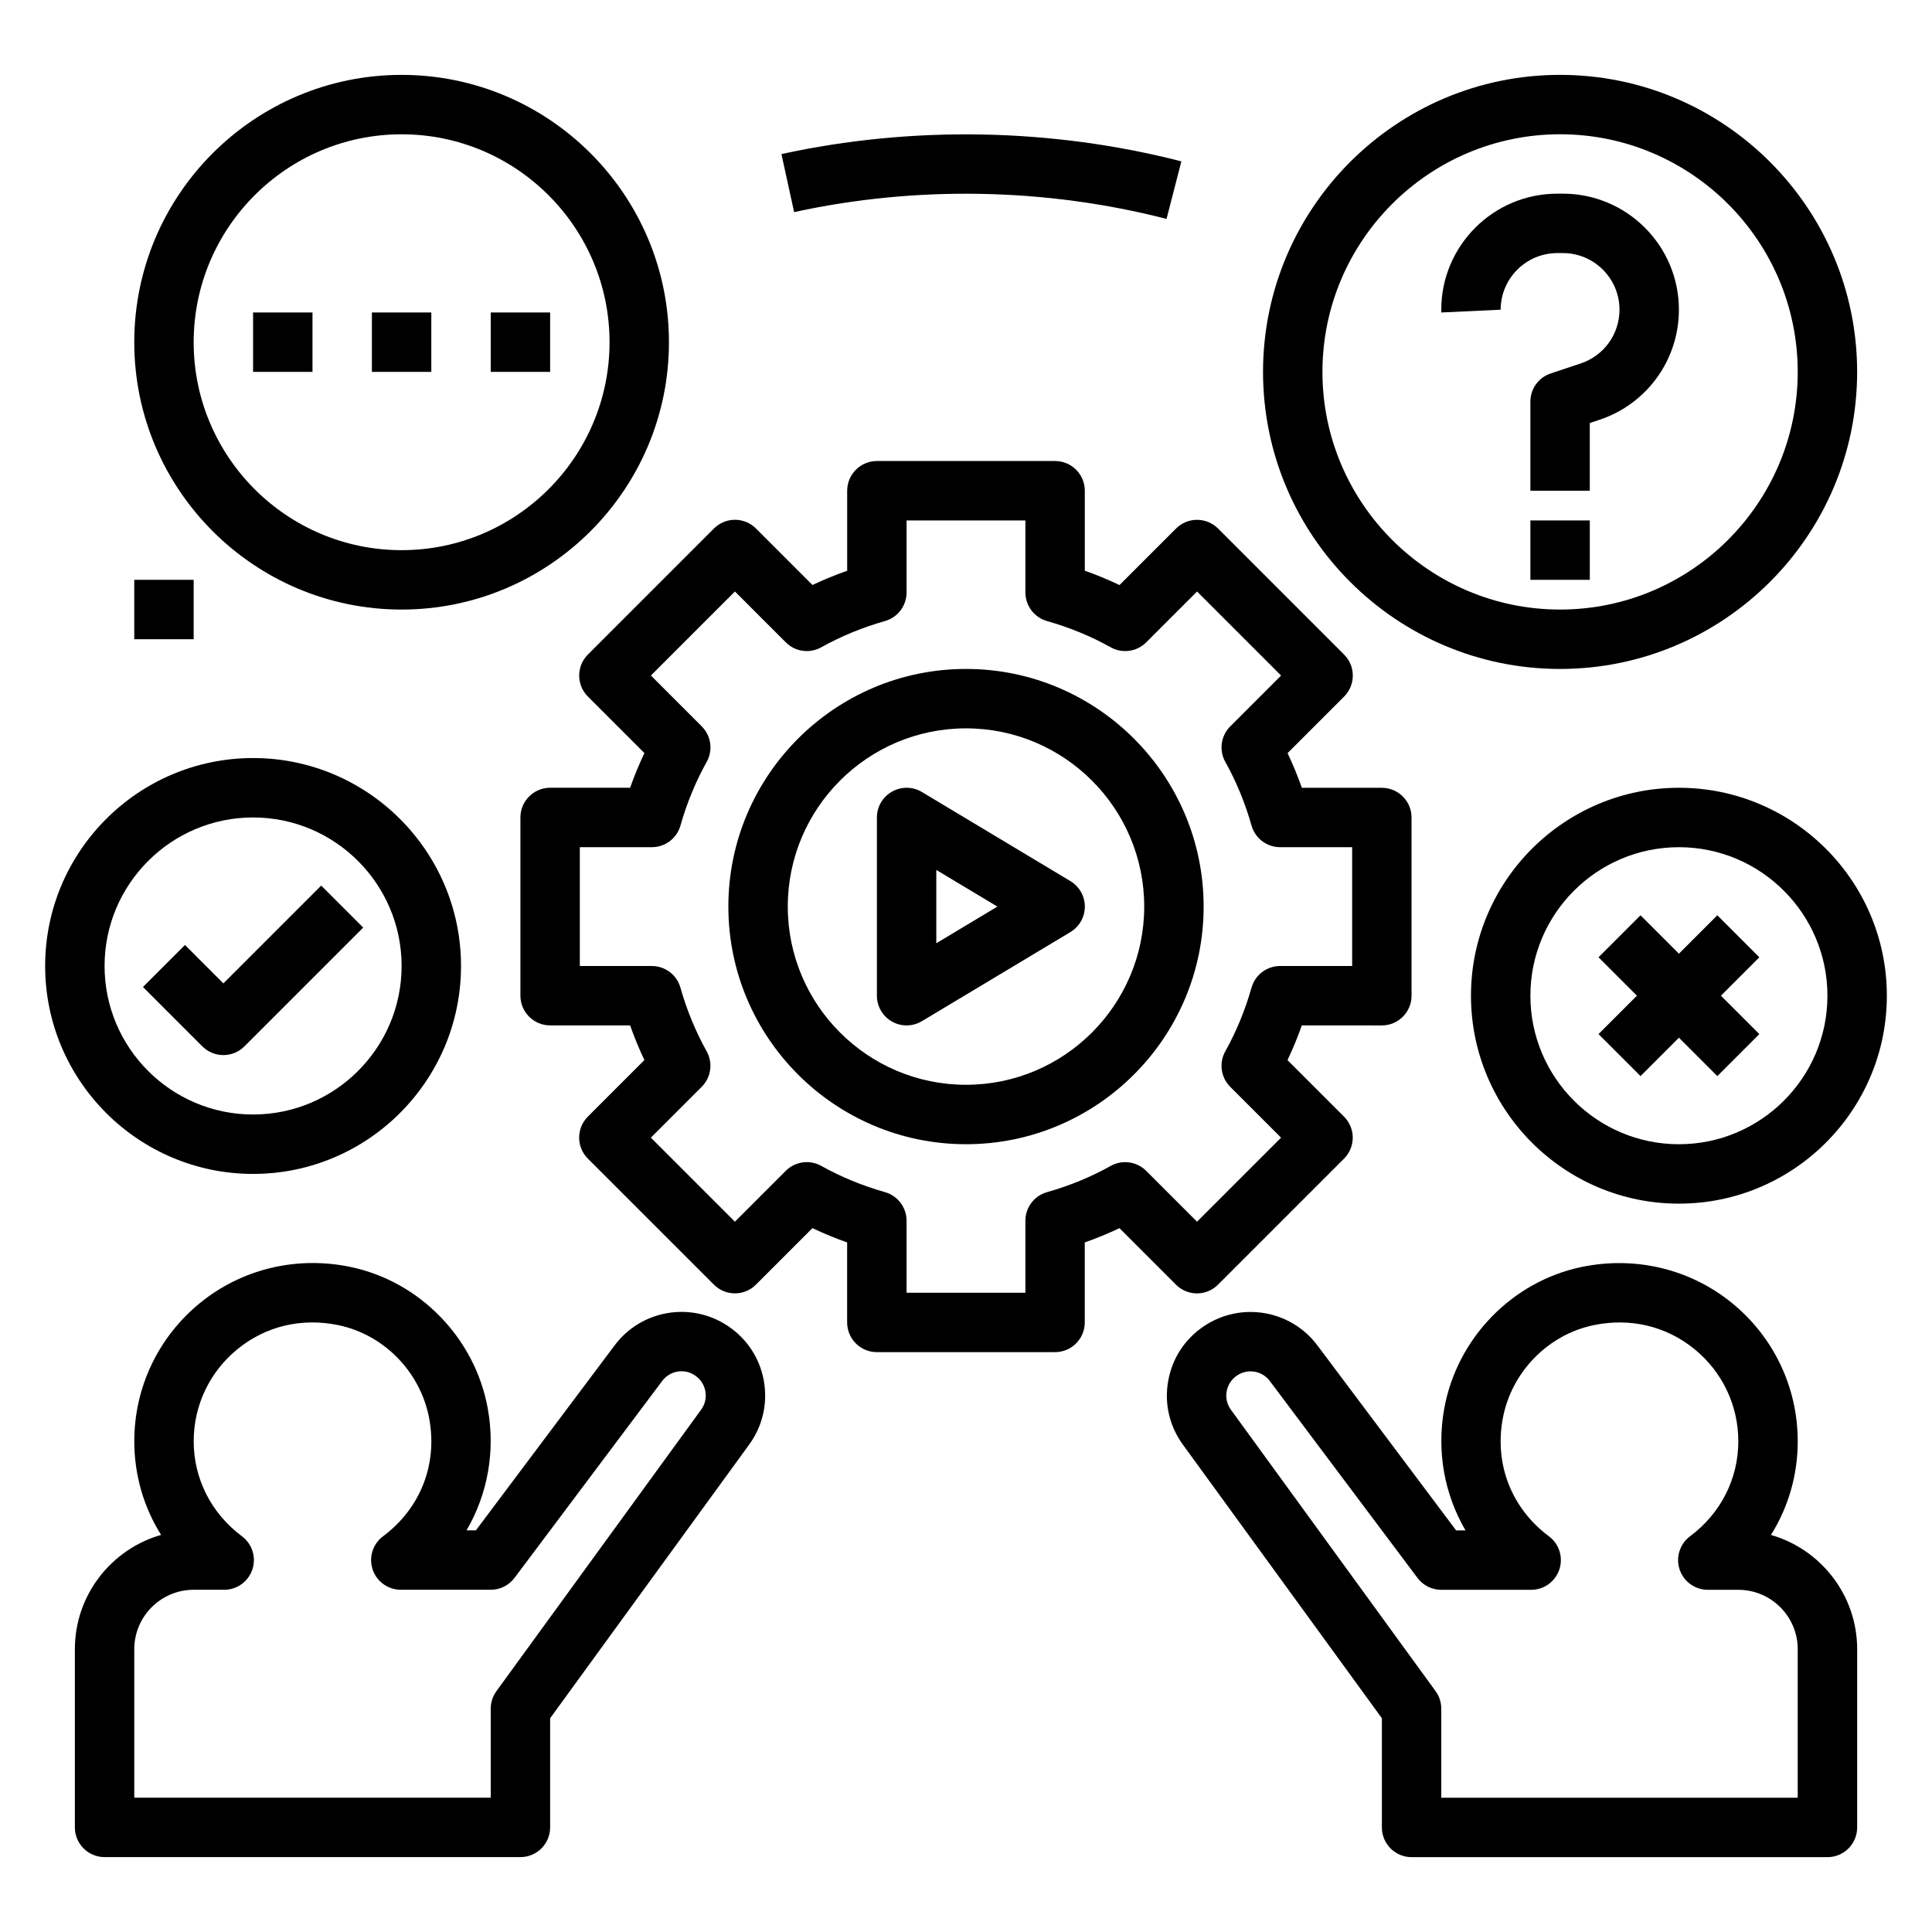
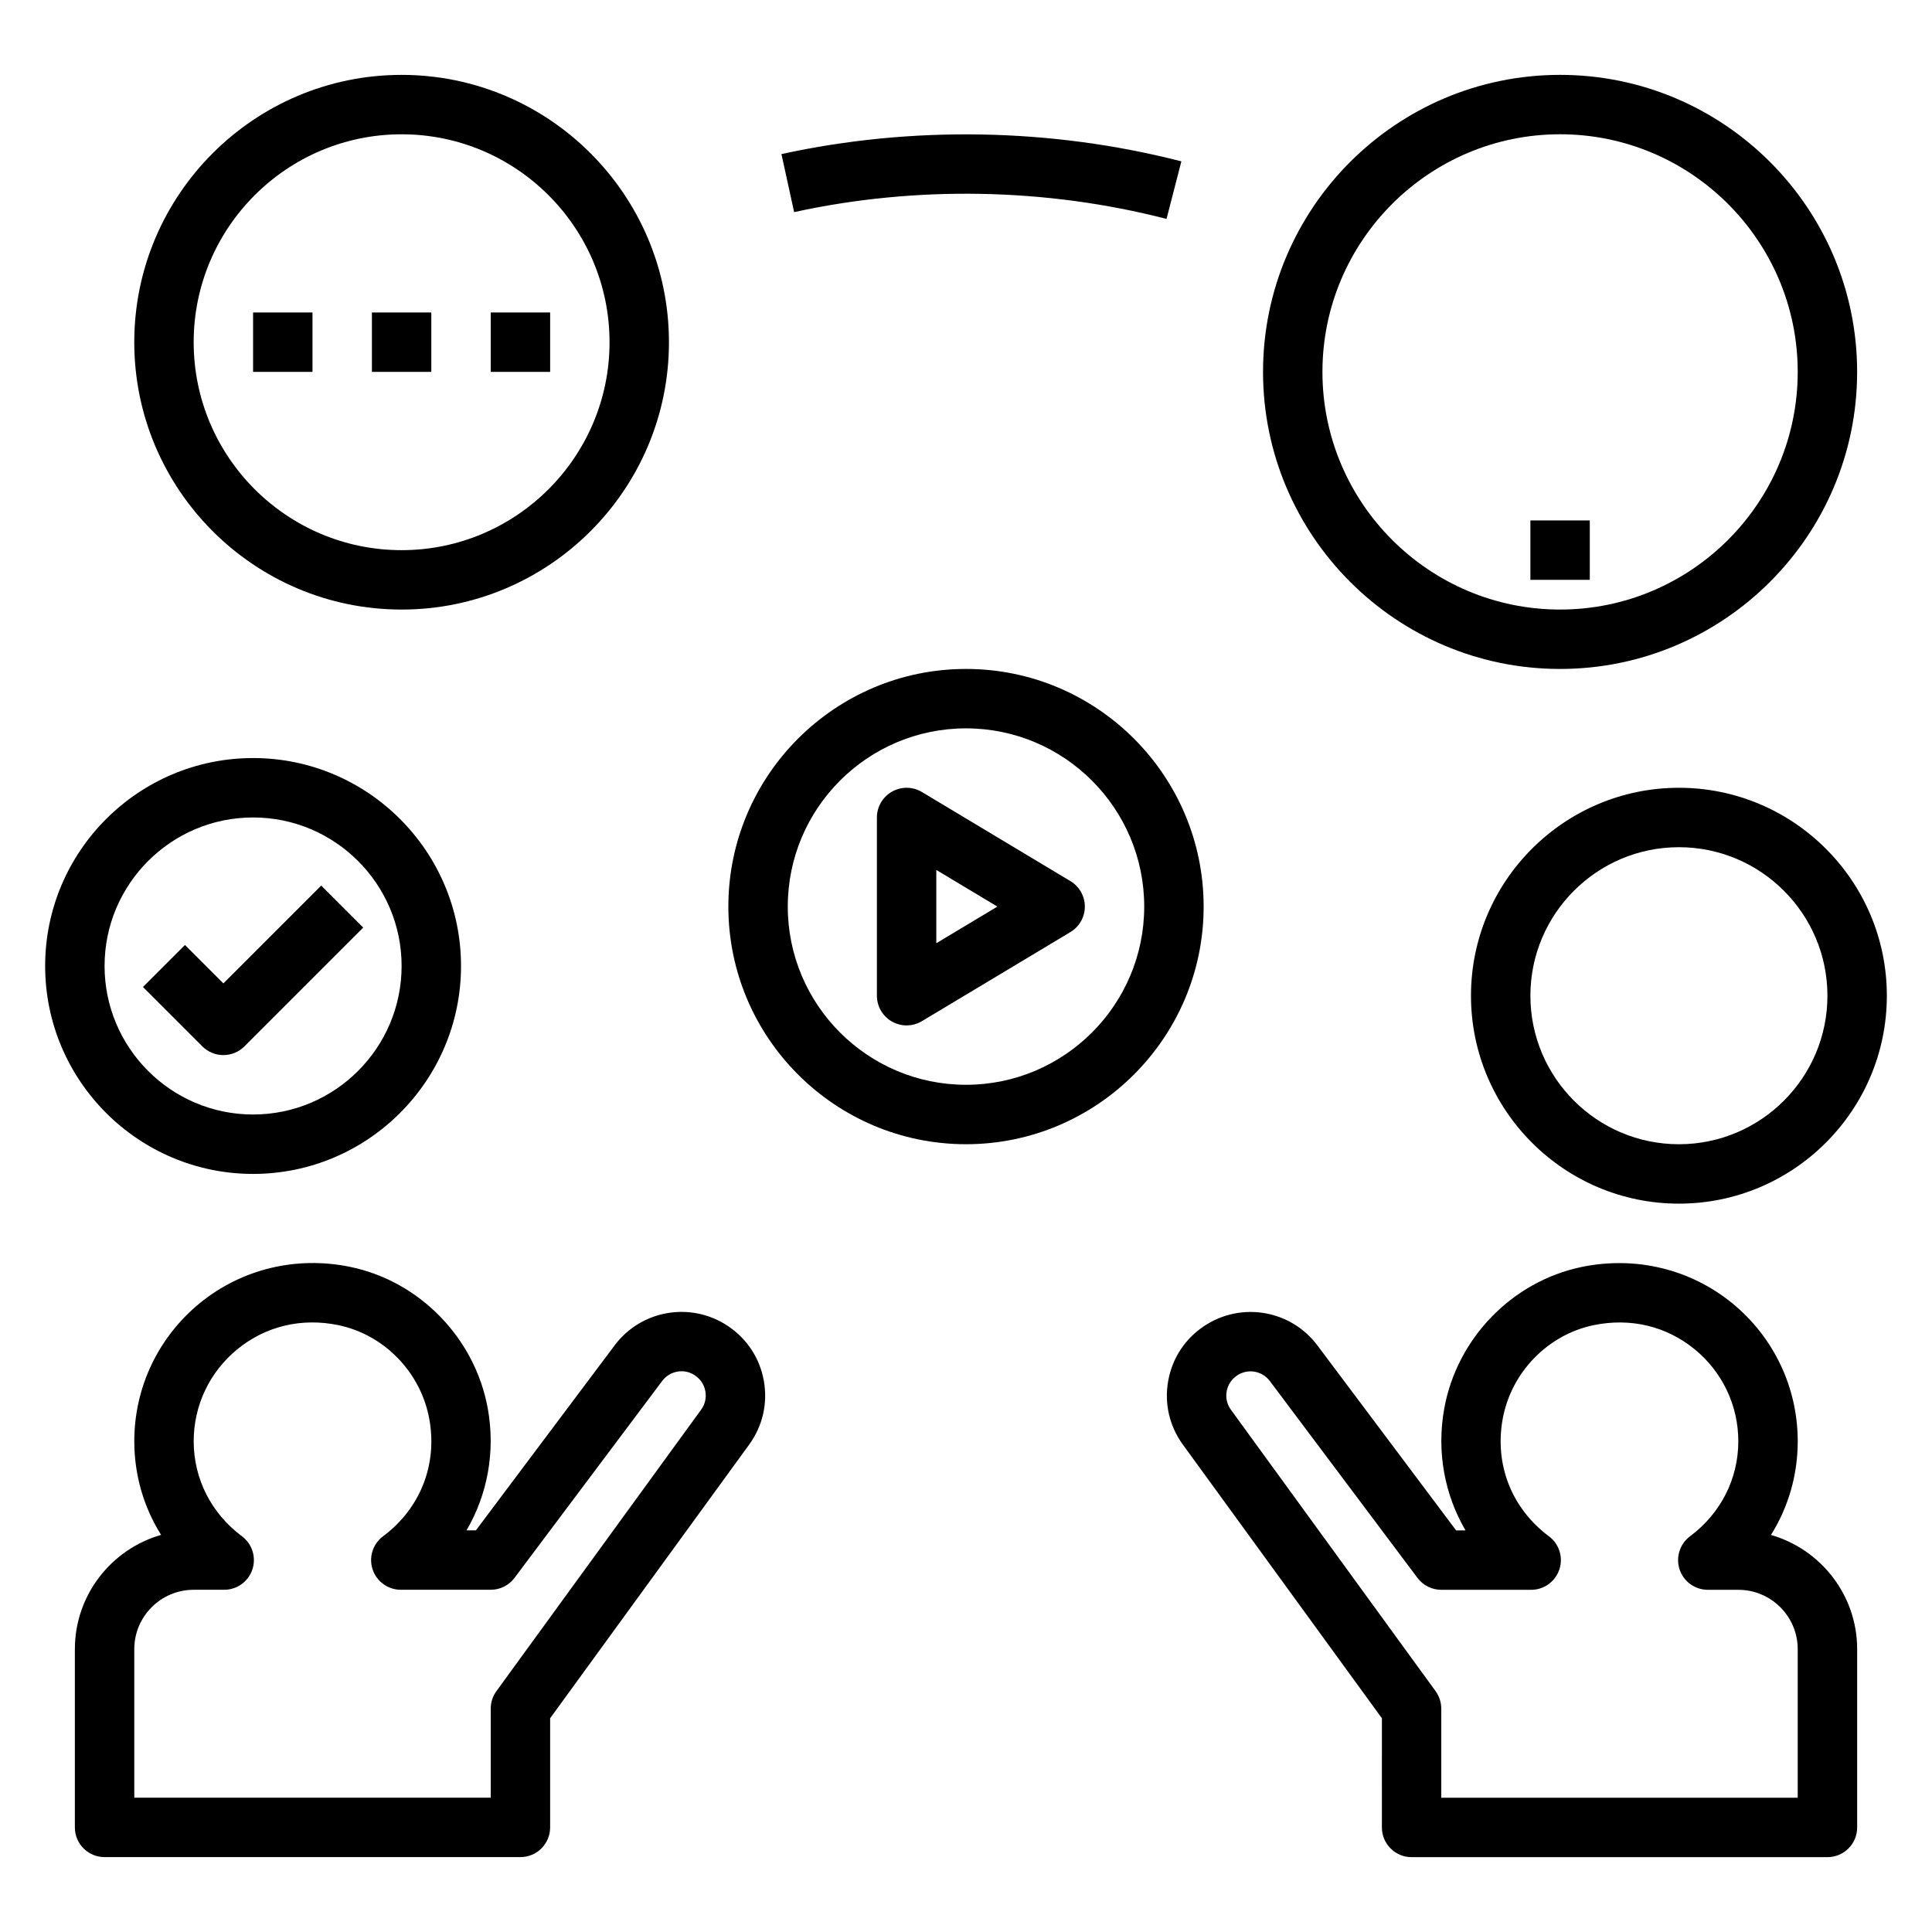
<svg xmlns="http://www.w3.org/2000/svg" fill="#000000" width="800px" height="800px" version="1.1" viewBox="144 144 512 512">
  <g>
    <path d="m211.07 455.1c30.387 0 55.105-24.719 55.105-55.105 0-30.387-24.719-55.105-55.105-55.105-30.387 0-55.105 24.719-55.105 55.105 0 30.387 24.719 55.105 55.105 55.105zm0-94.465c21.703 0 39.359 17.656 39.359 39.359s-17.656 39.359-39.359 39.359c-21.703 0-39.359-17.656-39.359-39.359 0-21.699 17.656-39.359 39.359-39.359z" />
    <path d="m250.43 305.54c39.062 0 70.848-31.789 70.848-70.848 0-39.062-31.789-70.848-70.848-70.848-39.062 0-70.848 31.789-70.848 70.848s31.785 70.848 70.848 70.848zm0-125.95c30.387 0 55.105 24.719 55.105 55.105s-24.719 55.105-55.105 55.105c-30.387 0-55.105-24.719-55.105-55.105s24.719-55.105 55.105-55.105z" />
    <path d="m636.16 242.56c0-43.406-35.312-78.719-78.719-78.719-43.41-0.004-78.723 35.312-78.723 78.719s35.312 78.719 78.719 78.719 78.723-35.312 78.723-78.719zm-141.7 0c0-34.723 28.254-62.977 62.977-62.977s62.977 28.254 62.977 62.977-28.254 62.977-62.977 62.977-62.977-28.254-62.977-62.977z" />
    <path d="m588.93 352.77c-30.387 0-55.105 24.719-55.105 55.105 0 30.387 24.719 55.105 55.105 55.105s55.105-24.719 55.105-55.105c0-30.387-24.719-55.105-55.105-55.105zm0 94.465c-21.703 0-39.359-17.656-39.359-39.359s17.656-39.359 39.359-39.359 39.359 17.656 39.359 39.359c0.004 21.703-17.656 39.359-39.359 39.359z" />
    <path d="m163.84 581.05v47.23c0 4.344 3.527 7.871 7.871 7.871h110.21c4.344 0 7.871-3.527 7.871-7.871v-28.93l52.742-72.516c3.582-4.922 4.953-10.918 3.891-16.902-1.07-5.984-4.449-11.141-9.508-14.516l-0.047-0.031c-9.77-6.512-22.93-4.258-29.969 5.133l-36.785 49.043h-2.481c5.574-9.547 7.691-20.914 5.629-32.301-3.371-18.609-17.996-33.684-36.406-37.512-14.227-2.961-28.75 0.52-39.832 9.539-11.078 9.027-17.438 22.387-17.438 36.656 0 8.949 2.496 17.477 7.102 24.82-13.172 3.773-22.848 15.918-22.848 30.285zm15.746 0c0-8.684 7.062-15.742 15.742-15.742h8.086c3.394 0 6.398-2.172 7.469-5.391 1.07-3.219-0.047-6.762-2.769-8.793-8.125-6.059-12.785-15.234-12.785-25.18 0-9.516 4.242-18.422 11.637-24.434 7.504-6.102 16.988-8.336 26.695-6.336 12.188 2.535 21.875 12.539 24.113 24.898 2.188 12.098-2.394 23.703-12.258 31.055-2.723 2.023-3.84 5.574-2.769 8.785 1.066 3.219 4.082 5.394 7.477 5.394h23.828c2.481 0 4.809-1.164 6.297-3.148l39.148-52.199c2.023-2.699 5.824-3.344 8.527-1.551l0.047 0.031c0.039 0.023 0.078 0.047 0.117 0.078 1.457 0.977 2.434 2.457 2.738 4.188 0.309 1.723-0.086 3.457-1.117 4.871l-54.246 74.586c-0.984 1.348-1.512 2.969-1.512 4.633v23.617l-94.465-0.004z" />
    <path d="m602.98 489.3c-11.082-9.012-25.586-12.492-39.84-9.539-18.406 3.824-33.031 18.895-36.398 37.512-2.062 11.383 0.055 22.75 5.629 32.301l-2.484-0.004-36.777-49.043c-7.047-9.391-20.207-11.645-30.016-5.102-5.062 3.379-8.438 8.527-9.508 14.516-1.07 5.984 0.309 11.98 3.891 16.902l52.742 72.516-0.004 28.934c0 4.344 3.527 7.871 7.871 7.871h110.21c4.344 0 7.871-3.527 7.871-7.871v-47.23c0-14.367-9.676-26.512-22.844-30.285 4.598-7.348 7.094-15.871 7.094-24.824 0-14.27-6.359-27.629-17.434-36.652zm17.434 91.758v39.359h-94.465v-23.617c0-1.66-0.527-3.281-1.504-4.629l-54.246-74.586c-1.031-1.418-1.426-3.148-1.117-4.871 0.309-1.723 1.281-3.211 2.785-4.219 2.809-1.875 6.606-1.227 8.645 1.48l39.141 52.191c1.48 1.977 3.816 3.148 6.297 3.148h23.828c3.394 0 6.398-2.172 7.469-5.398 1.07-3.219-0.047-6.762-2.769-8.785-9.855-7.352-14.438-18.957-12.258-31.055 2.234-12.359 11.926-22.363 24.113-24.898 9.723-2 19.199 0.234 26.703 6.336 7.394 6.019 11.637 14.922 11.637 24.438 0 9.941-4.66 19.121-12.793 25.176-2.715 2.023-3.832 5.574-2.769 8.793 1.07 3.219 4.086 5.394 7.477 5.394h8.086c8.684 0 15.742 7.059 15.742 15.742z" />
-     <path d="m558.18 211.07c8.273 0 15.004 6.731 15.004 15.004 0 6.465-4.117 12.188-10.258 14.234l-7.973 2.66c-3.223 1.07-5.387 4.078-5.387 7.461v23.617h15.742v-17.941l2.598-0.867c12.574-4.195 21.02-15.914 21.02-29.164 0-16.957-13.789-30.75-30.746-30.75h-1.48c-16.957 0-30.75 13.793-30.75 30.75v0.738l15.742-0.738c0.004-8.273 6.734-15.004 15.008-15.004z" />
    <path d="m549.57 281.92h15.742v15.742h-15.742z" />
    <path d="m211.07 226.81h15.742v15.742h-15.742z" />
    <path d="m242.56 226.81h15.742v15.742h-15.742z" />
    <path d="m274.05 226.81h15.742v15.742h-15.742z" />
    <path d="m203.2 423.61c2.016 0 4.031-0.77 5.566-2.305l31.488-31.488-11.133-11.133-25.922 25.926-10.18-10.18-11.133 11.133 15.742 15.742c1.539 1.535 3.555 2.305 5.57 2.305z" />
-     <path d="m599.11 386.56-10.18 10.176-10.176-10.176-11.133 11.129 10.18 10.18-10.18 10.18 11.133 11.129 10.176-10.18 10.18 10.18 11.133-11.129-10.18-10.18 10.18-10.18z" />
    <path d="m351.09 184.83 3.363 15.383c32.266-7.062 66.707-6.438 98.691 1.801l3.93-15.25c-34.371-8.836-71.324-9.5-105.98-1.934z" />
-     <path d="m179.58 297.66h15.742v15.742h-15.742z" />
    <path d="m400 447.23c34.723 0 62.977-28.254 62.977-62.977s-28.254-62.977-62.977-62.977-62.977 28.254-62.977 62.977 28.25 62.977 62.977 62.977zm0-110.21c26.047 0 47.23 21.184 47.23 47.23s-21.184 47.23-47.23 47.23-47.23-21.184-47.23-47.23c-0.004-26.047 21.18-47.23 47.23-47.23z" />
    <path d="m380.38 414.72c1.203 0.684 2.543 1.023 3.879 1.023 1.402 0 2.801-0.371 4.055-1.125l39.359-23.617c2.371-1.418 3.82-3.984 3.82-6.746 0-2.762-1.449-5.328-3.816-6.746l-39.359-23.617c-2.434-1.465-5.465-1.496-7.926-0.102-2.477 1.395-4.004 4.016-4.004 6.848v47.23c0 2.836 1.527 5.457 3.992 6.852zm11.75-40.18 16.188 9.715-16.188 9.715z" />
-     <path d="m333.2 284.06-33.402 33.402c-3.078 3.078-3.078 8.055 0 11.133l14.98 14.98c-1.414 2.973-2.684 6.043-3.793 9.191h-21.199c-4.344 0-7.871 3.527-7.871 7.871v47.23c0 4.344 3.527 7.871 7.871 7.871h21.199c1.109 3.148 2.379 6.219 3.785 9.195l-14.98 14.98c-3.078 3.078-3.078 8.055 0 11.133l33.402 33.402c3.078 3.078 8.055 3.078 11.133 0l14.98-14.98c2.977 1.418 6.055 2.684 9.195 3.785v21.207c0 4.344 3.527 7.871 7.871 7.871h47.23c4.344 0 7.871-3.527 7.871-7.871v-21.199c3.148-1.109 6.219-2.379 9.195-3.785l14.98 14.98c3.078 3.078 8.055 3.078 11.133 0l33.402-33.402c3.078-3.078 3.078-8.055 0-11.133l-14.98-14.98c1.418-2.977 2.684-6.055 3.785-9.195l21.215 0.004c4.344 0 7.871-3.527 7.871-7.871v-47.23c0-4.344-3.527-7.871-7.871-7.871h-21.199c-1.109-3.148-2.379-6.219-3.785-9.195l14.98-14.98c3.078-3.078 3.078-8.055 0-11.133l-33.402-33.402c-3.078-3.078-8.055-3.078-11.133 0l-14.98 14.98c-2.981-1.426-6.051-2.691-9.199-3.801v-21.199c0-4.344-3.527-7.871-7.871-7.871h-47.23c-4.344 0-7.871 3.527-7.871 7.871v21.199c-3.148 1.109-6.219 2.379-9.195 3.785l-14.98-14.98c-3.082-3.07-8.066-3.07-11.137 0.008zm28.441 31.48c5.234-2.93 10.918-5.266 16.887-6.957 3.387-0.961 5.723-4.055 5.723-7.574v-19.09h31.488v19.09c0 3.519 2.34 6.613 5.723 7.574 5.969 1.691 11.645 4.031 16.887 6.957 3.078 1.723 6.918 1.18 9.406-1.309l13.477-13.477 22.27 22.27-13.477 13.477c-2.488 2.488-3.023 6.328-1.309 9.406 2.93 5.234 5.266 10.918 6.957 16.887 0.957 3.379 4.051 5.719 7.57 5.719h19.09v31.488h-19.09c-3.519 0-6.613 2.34-7.574 5.723-1.691 5.969-4.031 11.645-6.957 16.887-1.715 3.078-1.18 6.91 1.309 9.406l13.477 13.477-22.27 22.27-13.477-13.477c-2.488-2.481-6.328-3.031-9.406-1.309-5.234 2.93-10.918 5.266-16.887 6.957-3.379 0.953-5.719 4.047-5.719 7.566v19.09h-31.488v-19.09c0-3.519-2.34-6.613-5.723-7.574-5.969-1.691-11.645-4.031-16.887-6.957-3.078-1.723-6.918-1.172-9.406 1.309l-13.477 13.477-22.27-22.27 13.477-13.477c2.488-2.488 3.023-6.328 1.309-9.406-2.93-5.234-5.266-10.918-6.957-16.887-0.957-3.379-4.051-5.715-7.57-5.715h-19.086v-31.488h19.09c3.519 0 6.613-2.34 7.574-5.723 1.691-5.969 4.031-11.645 6.957-16.887 1.715-3.078 1.18-6.91-1.309-9.406l-13.477-13.477 22.27-22.27 13.477 13.477c2.488 2.492 6.328 3.035 9.398 1.312z" />
  </g>
</svg>